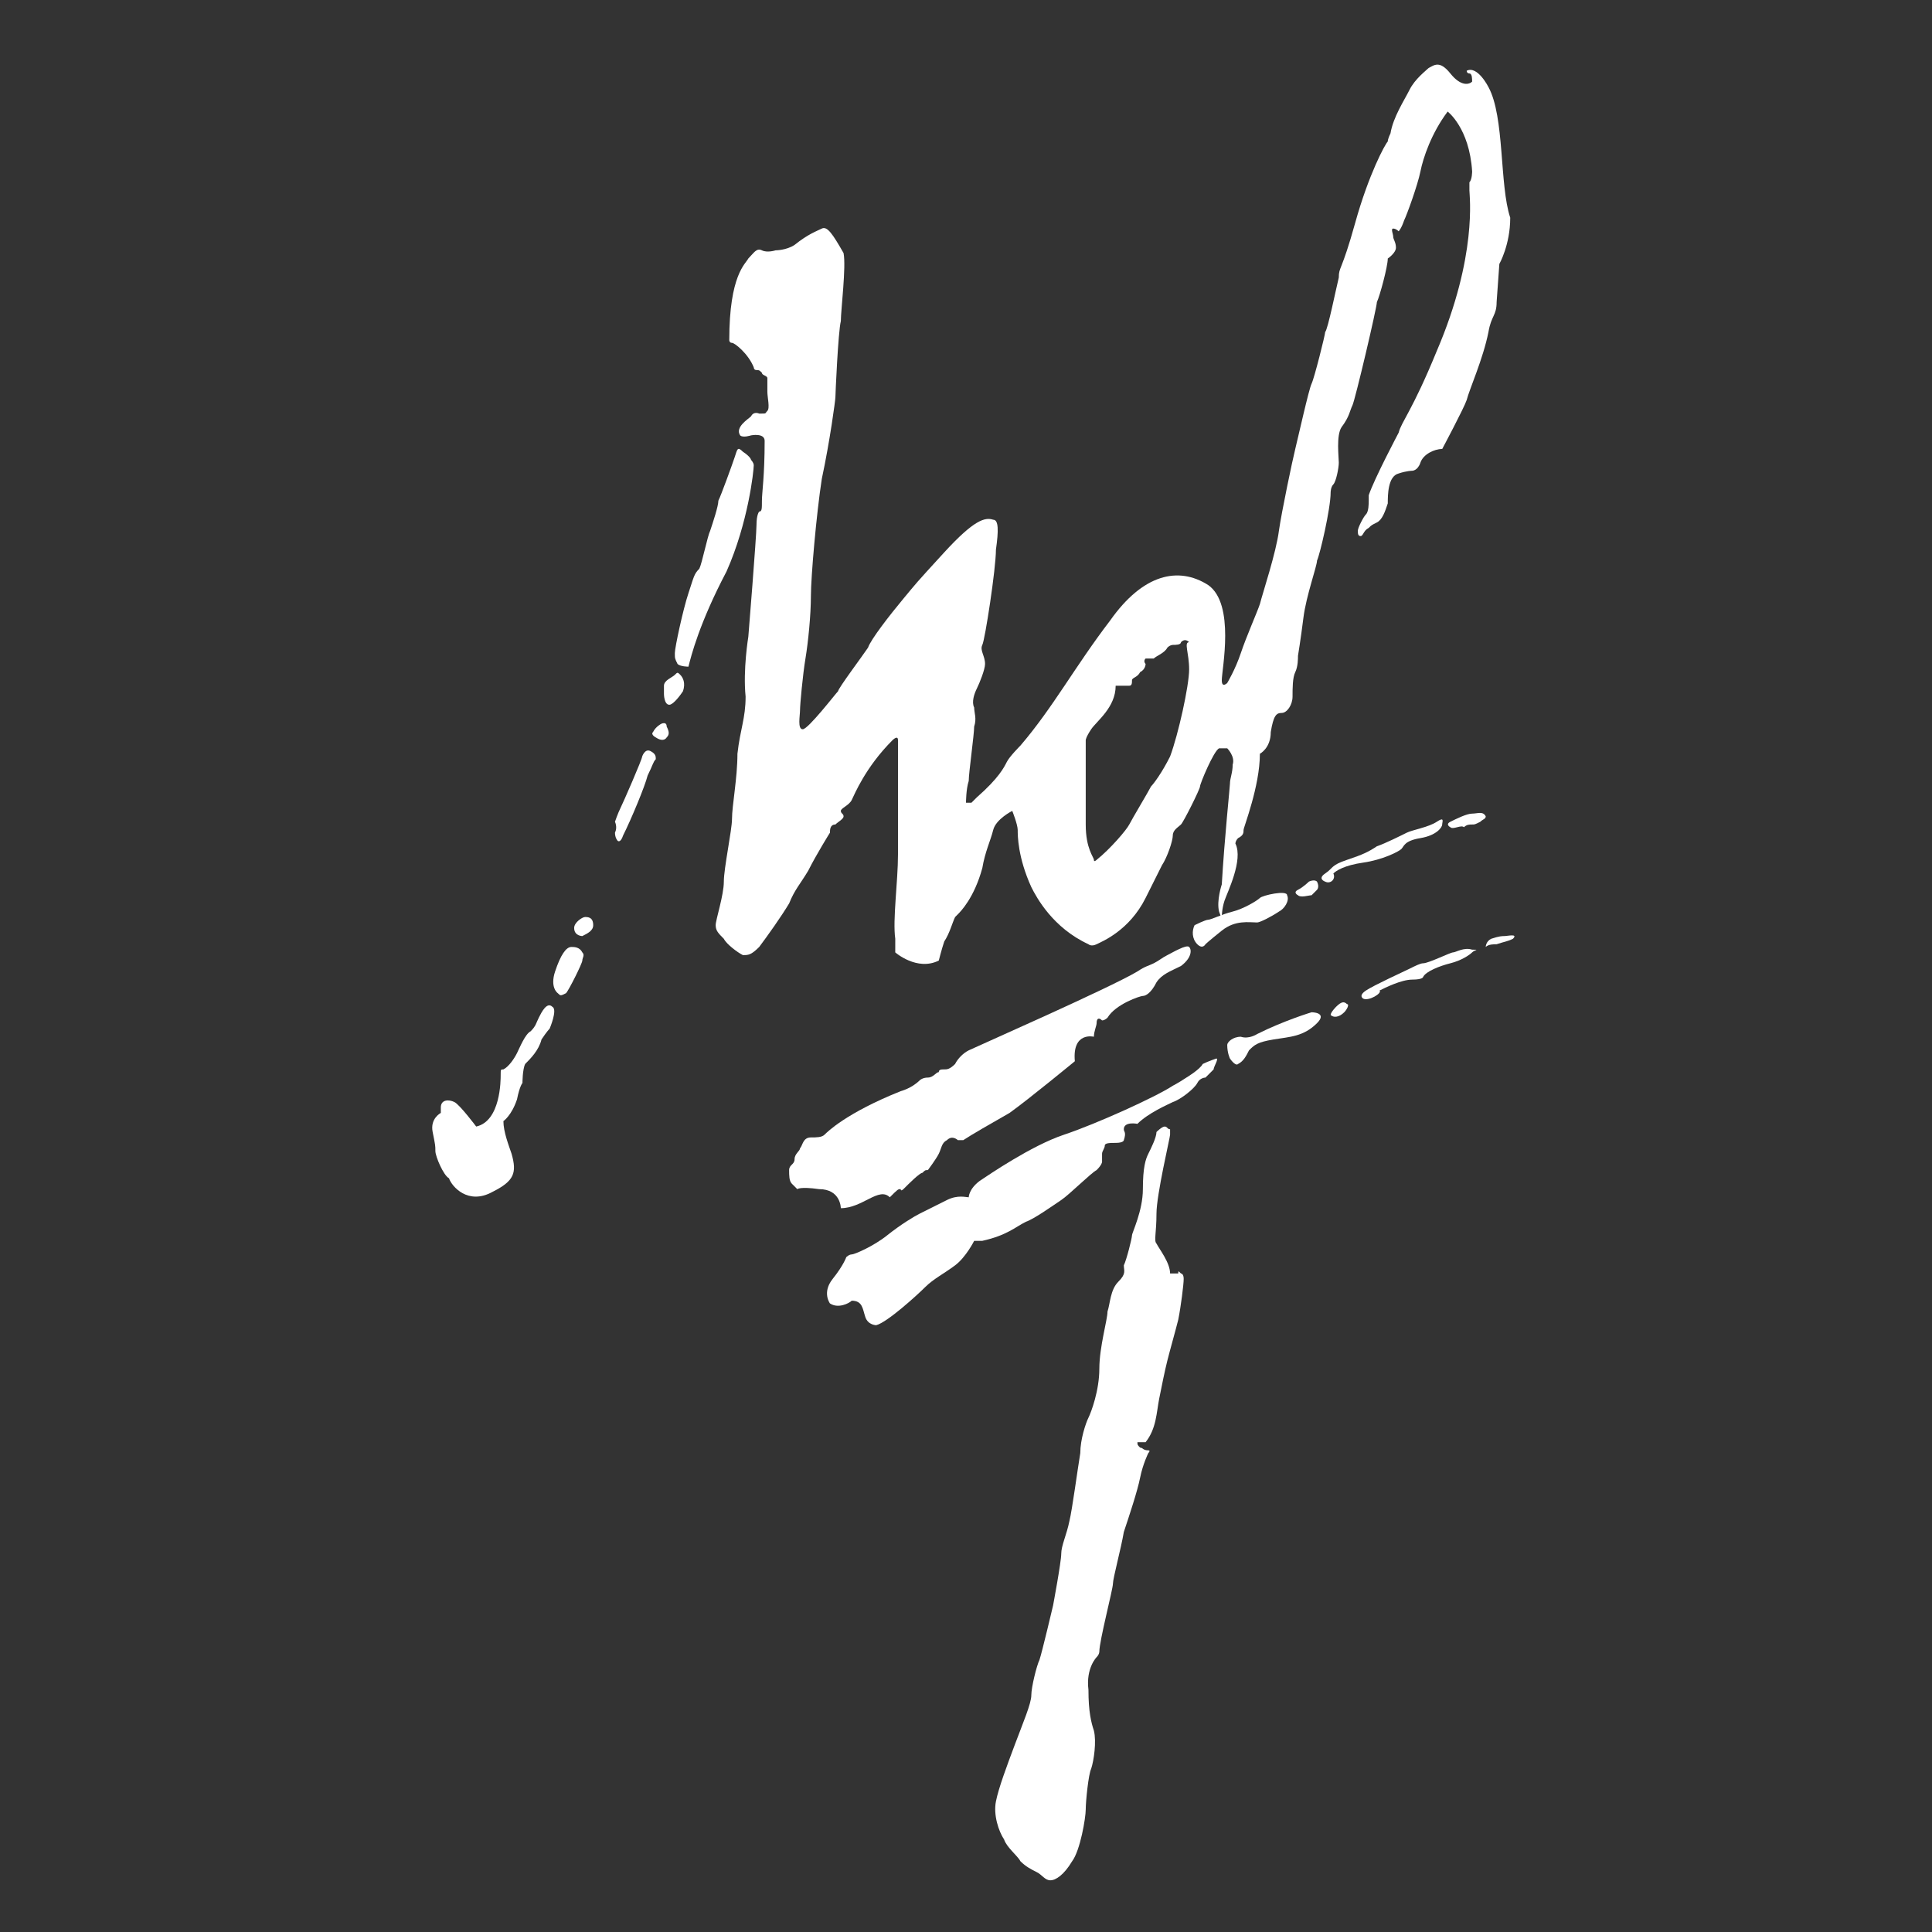
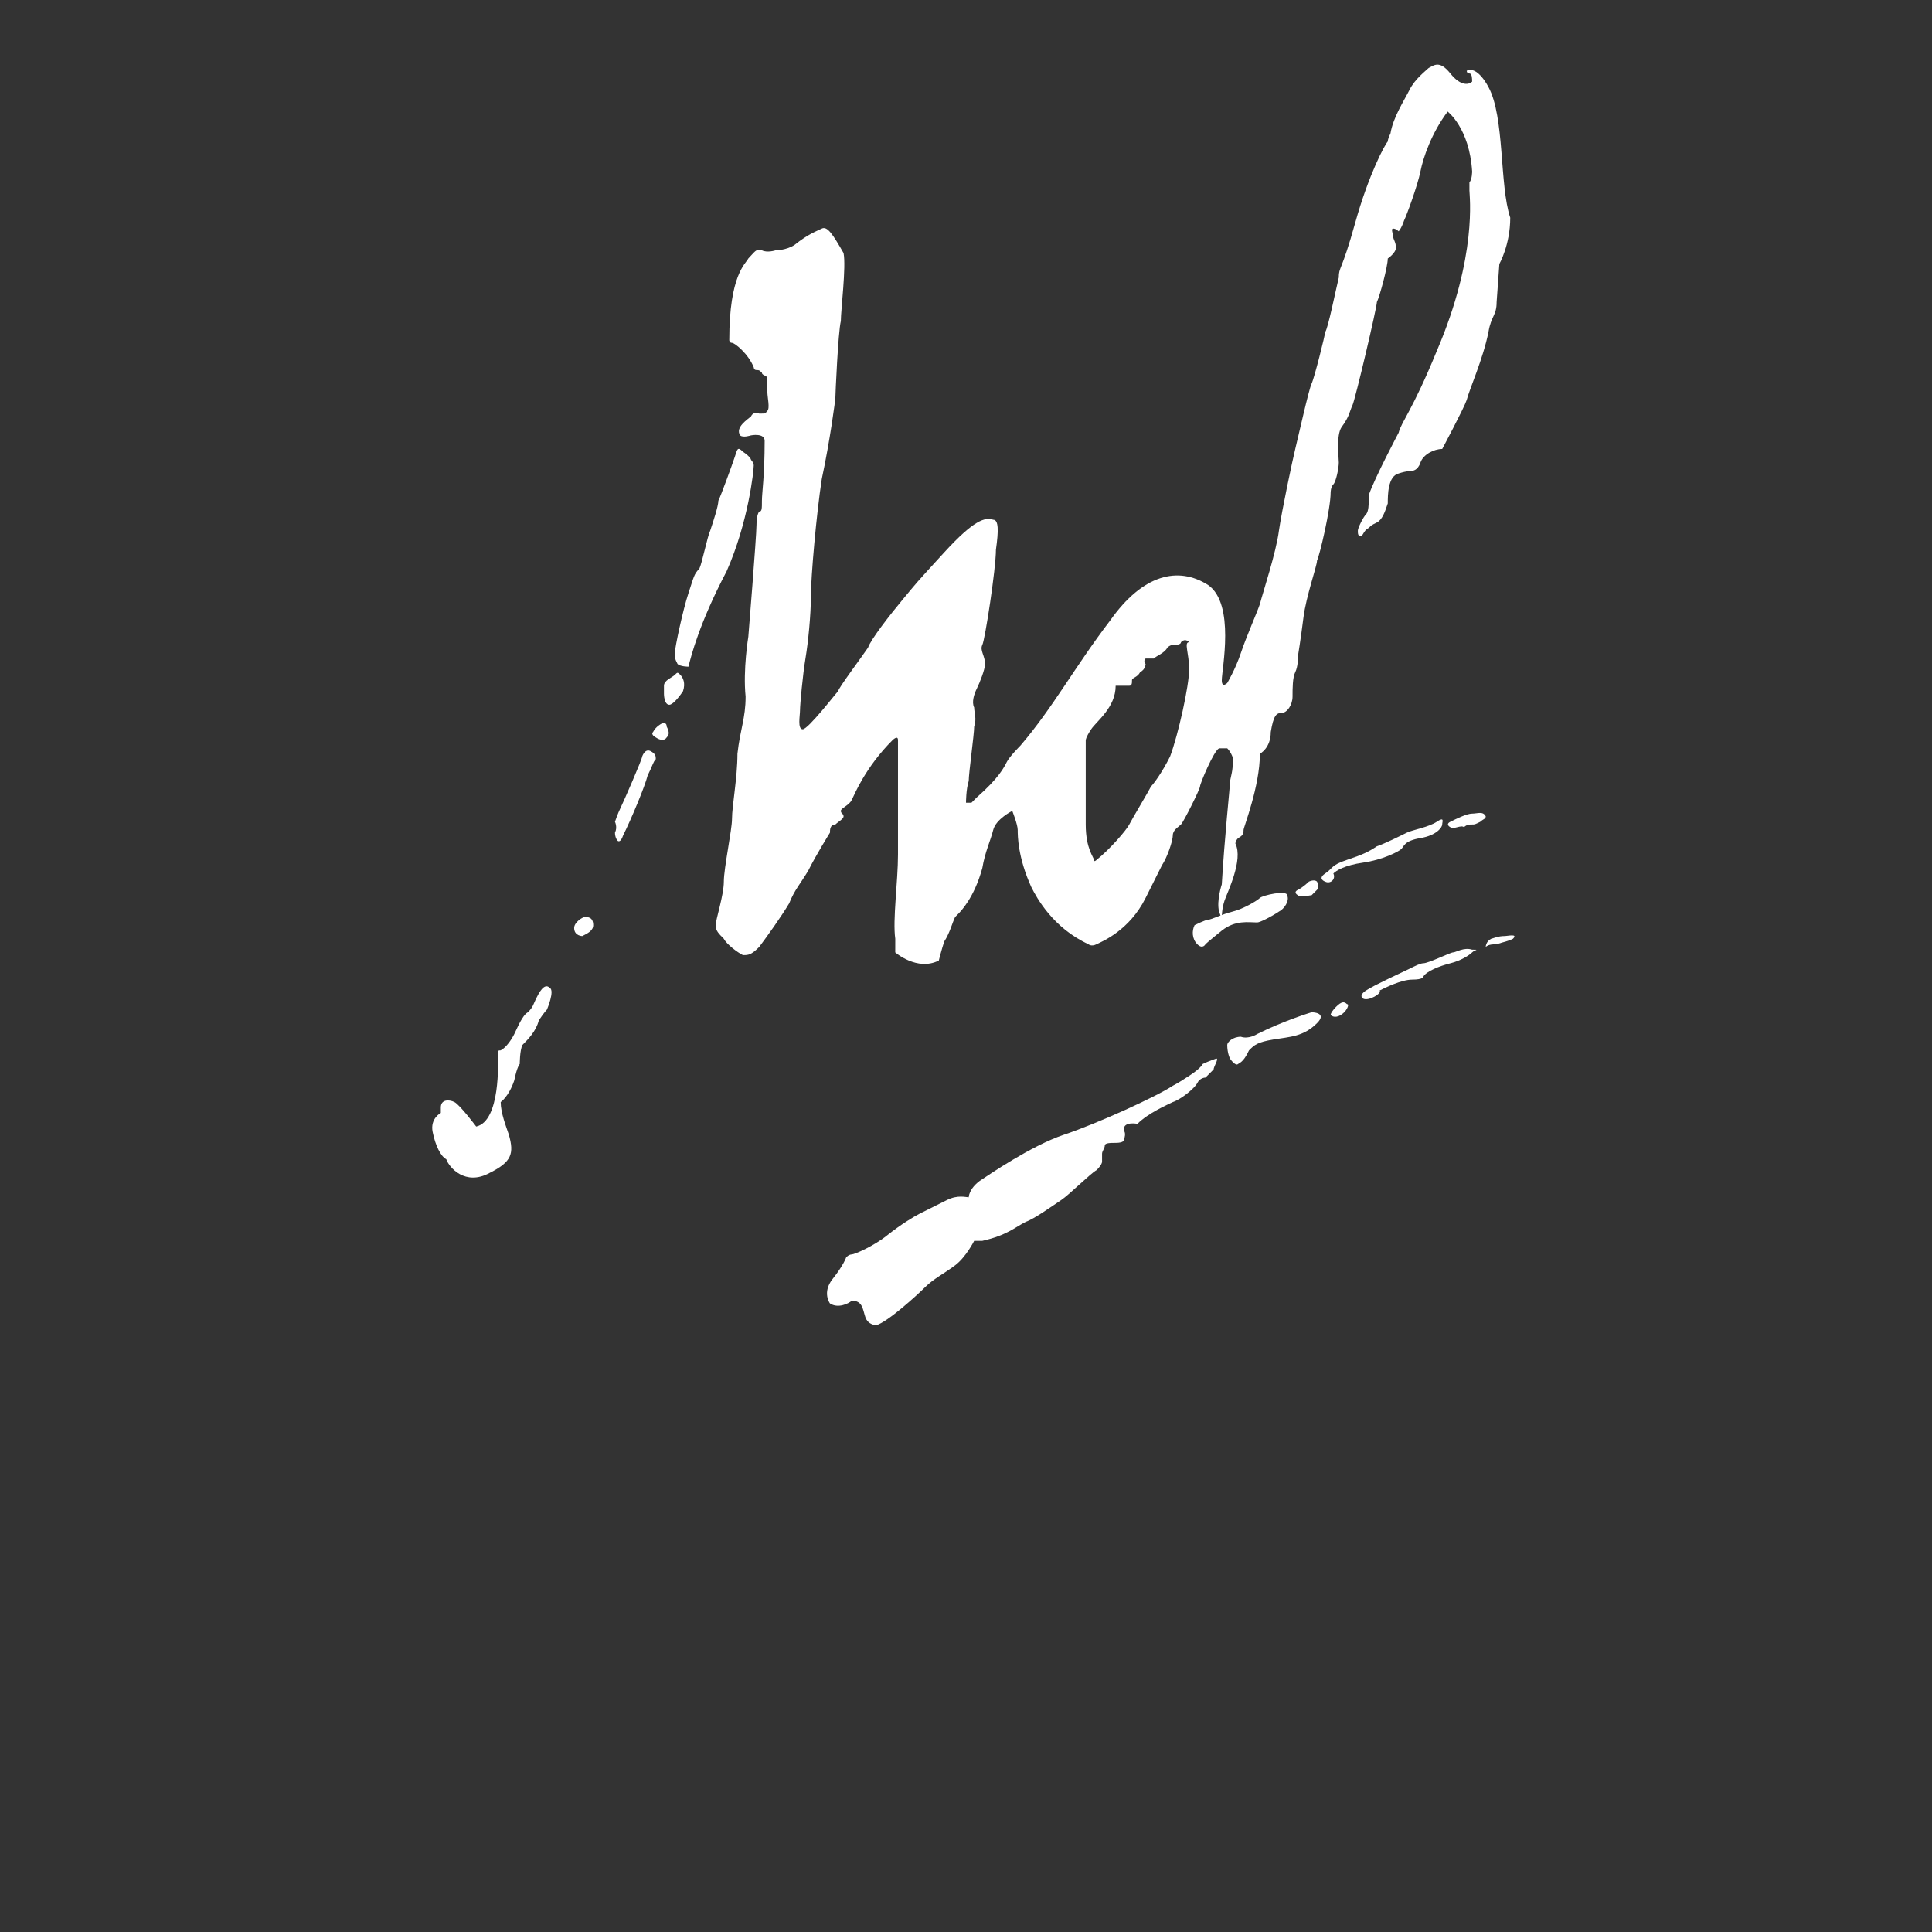
<svg xmlns="http://www.w3.org/2000/svg" version="1.1" id="Calque_1" x="0px" y="0px" viewBox="0 0 71 71" style="enable-background:new 0 0 71 71;" xml:space="preserve">
  <rect x="0" y="0" width="71" height="71" fill="#333333" stroke="none" />
  <style type="text/css">
	.st0{fill:#FFFFFF;}
</style>
  <g>
-     <path class="st0" d="M17.5,41.4c0,0-0.6-0.8-0.8-0.9c-0.2-0.1-0.5-0.1-0.5,0.2c0,0.3,0,0.2,0,0.2s-0.4,0.2-0.3,0.7s0.1,0.5,0.1,0.7   s0.3,0.9,0.5,1c0.1,0.3,0.7,1,1.6,0.5c0.8-0.4,0.9-0.7,0.7-1.4c-0.1-0.3-0.3-0.8-0.3-1.2c0,0,0.3-0.2,0.5-0.8   c0.1-0.5,0.2-0.6,0.2-0.6s0-0.5,0.1-0.7c0.2-0.2,0.5-0.5,0.6-0.9c0.2-0.3,0.3-0.4,0.3-0.4s0.3-0.7,0.1-0.8   c-0.2-0.2-0.4,0.2-0.5,0.4c-0.1,0.2-0.1,0.3-0.3,0.5c-0.2,0.1-0.4,0.6-0.5,0.8s-0.3,0.5-0.5,0.6c-0.1,0-0.1,0-0.1,0.2   S18.4,41.2,17.5,41.4" />
-     <path class="st0" d="M20.5,36.5c0,0-0.3-0.2-0.1-0.8s0.4-0.9,0.6-0.9c0.1,0,0.3,0,0.4,0.2c0.1,0.1,0,0.2,0,0.3s-0.5,1.1-0.6,1.2   C20.6,36.6,20.6,36.6,20.5,36.5" />
+     <path class="st0" d="M17.5,41.4c0,0-0.6-0.8-0.8-0.9c-0.2-0.1-0.5-0.1-0.5,0.2c0,0.3,0,0.2,0,0.2s-0.4,0.2-0.3,0.7s0.3,0.9,0.5,1c0.1,0.3,0.7,1,1.6,0.5c0.8-0.4,0.9-0.7,0.7-1.4c-0.1-0.3-0.3-0.8-0.3-1.2c0,0,0.3-0.2,0.5-0.8   c0.1-0.5,0.2-0.6,0.2-0.6s0-0.5,0.1-0.7c0.2-0.2,0.5-0.5,0.6-0.9c0.2-0.3,0.3-0.4,0.3-0.4s0.3-0.7,0.1-0.8   c-0.2-0.2-0.4,0.2-0.5,0.4c-0.1,0.2-0.1,0.3-0.3,0.5c-0.2,0.1-0.4,0.6-0.5,0.8s-0.3,0.5-0.5,0.6c-0.1,0-0.1,0-0.1,0.2   S18.4,41.2,17.5,41.4" />
    <path class="st0" d="M21.4,34.4c0,0-0.3,0-0.3-0.3c0-0.2,0.3-0.4,0.4-0.4c0.1,0,0.3,0,0.3,0.3C21.8,34.2,21.6,34.3,21.4,34.4" />
    <path class="st0" d="M22.7,30.9c0,0-0.1-0.1-0.1-0.3c0.1-0.2,0-0.4,0-0.4s0.1-0.3,0.2-0.5c0.1-0.2,0.8-1.8,0.8-1.9   c0,0,0.1-0.3,0.3-0.2c0.2,0.1,0.2,0.2,0.2,0.3C24,28,24,28.1,23.8,28.5c-0.1,0.4-0.6,1.6-0.9,2.2C22.8,31,22.7,30.9,22.7,30.9" />
    <path class="st0" d="M24.1,27.1c0,0-0.2-0.1-0.1-0.2c0.1-0.2,0.3-0.3,0.3-0.3s0.2-0.1,0.2,0.1c0.1,0.2,0.1,0.3,0,0.4   C24.5,27.1,24.4,27.3,24.1,27.1" />
    <path class="st0" d="M24.4,25.5c0,0,0,0.4,0.2,0.4c0.1,0,0.3-0.2,0.5-0.5c0.1-0.3,0-0.5-0.1-0.6c-0.1-0.1-0.1-0.1-0.2,0   c-0.1,0.1-0.4,0.2-0.4,0.4C24.4,25.4,24.4,25.5,24.4,25.5" />
    <path class="st0" d="M25.3,24.5c0,0-0.3,0-0.4-0.1c-0.1-0.2-0.1-0.2-0.1-0.4c0-0.2,0.3-1.6,0.5-2.2c0.2-0.6,0.2-0.7,0.4-0.9   c0.1-0.2,0.3-1.2,0.4-1.4c0.1-0.3,0.3-0.9,0.3-1.1c0.1-0.2,0.5-1.3,0.6-1.6c0.1-0.3,0.1-0.4,0.3-0.2c0.3,0.2,0.3,0.3,0.3,0.3   s0.1,0.1,0.1,0.2c0,0.2-0.2,2.1-1,3.9C25.7,22.9,25.4,24.1,25.3,24.5" />
-     <path class="st0" d="M30.9,44.4c0,0,0-0.7-0.8-0.7c-0.7-0.1-0.8,0-0.8,0s-0.1-0.1-0.2-0.2C29,43.4,29,43.2,29,43s0.2-0.2,0.2-0.4   s0.2-0.3,0.2-0.4c0.1-0.1,0.1-0.4,0.4-0.4c0.2,0,0.4,0,0.5-0.1c0.1-0.1,0.8-0.8,2.8-1.6c0,0,0.4-0.1,0.7-0.4c0,0,0.1-0.1,0.3-0.1   s0.3-0.2,0.4-0.2c0-0.1,0.1-0.1,0.2-0.1c0.1,0,0.2,0,0.4-0.2c0.1-0.2,0.3-0.4,0.5-0.5s5.2-2.3,6.2-2.9c0.3-0.2,0.4-0.2,0.6-0.3   s0.3-0.2,0.5-0.3s0.7-0.4,0.8-0.3c0.1,0.1,0.1,0.4-0.3,0.7c-0.4,0.2-0.7,0.3-0.9,0.6c-0.2,0.4-0.4,0.5-0.5,0.5   c-0.1,0-1,0.3-1.3,0.8c0,0-0.1,0.1-0.2,0.1c-0.1-0.1-0.2-0.1-0.2,0.1c0,0.1-0.1,0.3-0.1,0.5c0,0-0.8-0.2-0.7,0.9   c0,0-1.7,1.4-2.4,1.9c-0.7,0.4-1.4,0.8-1.7,1l0,0c0,0-0.1,0-0.2,0c0,0-0.2-0.2-0.4,0c-0.2,0.1-0.2,0.3-0.3,0.5   c-0.1,0.2-0.4,0.6-0.4,0.6c-0.1,0-0.1,0-0.2,0.1c-0.1,0-0.5,0.4-0.7,0.6c0,0-0.1,0.1-0.1,0c-0.1,0-0.1,0-0.4,0.3   C32.3,43.6,31.7,44.4,30.9,44.4" />
    <path class="st0" d="M44.3,34.7c0,0-0.1,0.2-0.3,0s-0.2-0.5-0.1-0.7c0,0,0.4-0.2,0.5-0.2s0.5-0.2,0.9-0.3s0.9-0.4,1-0.5   s1-0.3,1-0.1c0.1,0.2-0.1,0.5-0.3,0.6c-0.3,0.2-0.7,0.4-0.8,0.4c-0.3,0-0.8-0.1-1.3,0.3C44.4,34.6,44.3,34.7,44.3,34.7" />
    <path class="st0" d="M47.7,32.9c0,0-0.2-0.1,0-0.2c0.2-0.1,0.4-0.3,0.4-0.3s0.2-0.1,0.3,0c0.1,0.2,0,0.3,0,0.3l-0.2,0.2   C48.1,32.9,47.8,33,47.7,32.9" />
    <path class="st0" d="M48.7,32.4c0,0-0.3-0.1,0-0.3s0.2-0.3,0.8-0.5s0.8-0.3,1.1-0.5c0.3-0.1,0.9-0.4,1.1-0.5   c0.2-0.1,0.8-0.2,1.1-0.4c0.3-0.2,0.2,0,0.2,0.1s-0.2,0.4-0.8,0.5s-0.6,0.3-0.7,0.4c-0.1,0.1-0.7,0.4-1.4,0.5s-1,0.3-1.1,0.4   C49.1,32.3,48.9,32.5,48.7,32.4" />
    <path class="st0" d="M53.3,30.4c0,0-0.2-0.1,0-0.2s0.6-0.3,0.8-0.3s0.4-0.1,0.5,0.1c0,0.1-0.1,0.1-0.2,0.2   c-0.2,0.1-0.2,0.1-0.3,0.1s-0.2,0-0.3,0.1C53.7,30.3,53.4,30.5,53.3,30.4" />
    <path class="st0" d="M54.7,3.2c0,0-0.4-0.8-0.8-0.6c0,0,0,0.1,0.1,0.1s0.1,0.2,0.1,0.3c-0.1,0.1-0.4,0.2-0.8-0.3   c-0.4-0.5-0.6-0.3-0.8-0.2c-0.1,0.1-0.5,0.4-0.7,0.8s-0.6,1-0.7,1.6c0,0-0.1,0.2-0.1,0.3c-0.1,0.1-0.7,1.2-1.2,3s-0.6,1.6-0.6,2   c-0.1,0.4-0.4,1.9-0.5,2c0,0.1-0.4,1.7-0.5,1.9s-0.5,2-0.6,2.4s-0.5,2.3-0.6,3c-0.1,0.8-0.6,2.3-0.7,2.7c-0.1,0.3-0.5,1.2-0.7,1.8   c-0.2,0.6-0.5,1.1-0.5,1.1s-0.2,0.2-0.2-0.1c0-0.4,0.5-2.8-0.5-3.5c-1.1-0.7-2.4-0.4-3.6,1.3c-1.3,1.7-2.1,3.2-3.3,4.6   c0,0-0.4,0.4-0.5,0.6c-0.1,0.2-0.3,0.6-1.1,1.3l-0.2,0.2h-0.2c0,0,0-0.5,0.1-0.8c0-0.3,0.2-1.7,0.2-2c0.1-0.3,0-0.5,0-0.7   c-0.1-0.2,0-0.5,0.1-0.7c0.1-0.2,0.3-0.7,0.3-0.9c0-0.3-0.2-0.5-0.1-0.7c0.1-0.2,0.5-2.8,0.5-3.5c0.1-0.7,0.1-1.1-0.1-1.1   c-0.3-0.1-0.7,0-1.8,1.2c-1.1,1.2-1,1.1-1.5,1.7s-1.2,1.5-1.3,1.8c-0.2,0.3-1.1,1.5-1.1,1.6c-0.1,0.1-1.1,1.4-1.3,1.4   s-0.1-0.5-0.1-0.7s0.1-1.3,0.2-1.9c0.1-0.6,0.2-1.6,0.2-2.3c0-0.7,0.2-3,0.4-4.3c0.3-1.4,0.5-2.9,0.5-3s0.1-2.4,0.2-2.8   c0-0.4,0.2-2,0.1-2.5c-0.4-0.7-0.6-1-0.8-0.9c-0.2,0.1-0.5,0.2-1,0.6c-0.3,0.2-0.7,0.2-0.7,0.2s-0.3,0.1-0.5,0s-0.3,0.1-0.5,0.3   c-0.1,0.2-0.7,0.6-0.7,3c0,0,0,0.1,0.1,0.1s0.6,0.4,0.8,0.9c0,0,0,0.1,0.1,0.1c0.1,0,0.1,0,0.2,0.1c0,0.1,0.2,0.1,0.2,0.2   c0,0.1,0,0.3,0,0.5s0.1,0.6,0,0.7c-0.1,0.1,0,0.1-0.3,0.1c0,0-0.2-0.1-0.3,0.1c-0.1,0.1-0.6,0.4-0.4,0.7c0.1,0.1,0.4,0,0.4,0   s0.5-0.1,0.5,0.2c0,1.3-0.1,1.9-0.1,2.2s0,0.4-0.1,0.4c0,0-0.1,0.1-0.1,0.5s-0.3,4.1-0.3,4.1s-0.2,1.2-0.1,2.2   c0,0.8-0.2,1.2-0.3,2.1c0,0.9-0.2,1.9-0.2,2.4c0,0.4-0.3,1.8-0.3,2.3c0,0.5-0.3,1.4-0.3,1.6c0,0.2,0.1,0.3,0.3,0.5   c0.1,0.2,0.5,0.5,0.7,0.6c0.2,0,0.3,0,0.6-0.3c0.3-0.4,0.8-1.1,1.1-1.6c0.2-0.5,0.4-0.7,0.7-1.2c0.3-0.6,0.8-1.4,0.8-1.4   c0-0.1,0-0.3,0.2-0.3c0.1-0.1,0.3-0.2,0.3-0.3c0-0.1-0.1-0.1-0.1-0.2s0.3-0.2,0.4-0.4c0.1-0.2,0.5-1.2,1.5-2.2c0,0,0.2-0.2,0.2,0   c0,0.3,0,3.2,0,4.2s-0.2,2.4-0.1,3.1V35c0,0,0.8,0.7,1.6,0.3c0,0,0.1-0.4,0.2-0.7c0.2-0.3,0.3-0.7,0.4-0.9c0,0,0,0,0.1-0.1   c0.1-0.1,0.6-0.6,0.9-1.7c0.1-0.6,0.3-1,0.4-1.4c0.1-0.4,0.7-0.7,0.7-0.7s0.2,0.5,0.2,0.7s0,1,0.5,2.1c0.2,0.4,0.8,1.5,2.1,2.1   c0,0,0.1,0.1,0.3,0c0.2-0.1,1.2-0.5,1.8-1.7c0,0,0.4-0.8,0.6-1.2c0.2-0.3,0.4-0.9,0.4-1.1s0.2-0.3,0.3-0.4c0.1-0.1,0.7-1.3,0.7-1.4   s0.5-1.3,0.7-1.4h0.3c0,0,0.3,0.3,0.2,0.6c0,0.3-0.1,0.5-0.1,0.7c0,0.1-0.2,2-0.3,3.7c0,0-0.2,0.6-0.1,1c0.1,0.3,0.1,0.2,0.1,0.2   s0-0.3,0.1-0.6s0.7-1.5,0.4-2.1c0,0,0-0.1,0.1-0.2c0.2-0.1,0.2-0.2,0.2-0.3c0-0.1,0.6-1.6,0.6-2.8c0,0,0.4-0.2,0.4-0.8   c0.1-0.6,0.2-0.7,0.4-0.7s0.4-0.3,0.4-0.6s0-0.7,0.1-0.9c0.1-0.2,0.1-0.5,0.1-0.6c0,0,0.1-0.6,0.2-1.4c0.1-0.8,0.5-1.9,0.5-2.1   c0.1-0.2,0.5-1.9,0.5-2.5c0,0,0-0.2,0.1-0.3c0.1-0.1,0.2-0.6,0.2-0.8c0-0.2-0.1-1,0.1-1.3c0.3-0.4,0.3-0.6,0.4-0.8   c0.1-0.2,0.9-3.6,0.9-3.8c0.1-0.2,0.4-1.3,0.4-1.6c0,0,0.3-0.2,0.3-0.4s-0.1-0.3-0.1-0.4s-0.1-0.3,0-0.3s0.2,0.1,0.2,0.1   s0.1-0.1,0.2-0.4c0.1-0.2,0.5-1.3,0.6-1.8s0.4-1.4,1-2.2c0,0,0.8,0.6,0.9,2.2c0,0,0,0.3-0.1,0.4c0,0,0,0.1,0,0.3   c0,0.2,0.3,2.4-1.2,5.9c-0.9,2.2-1.3,2.6-1.4,3c0,0-0.9,1.7-1.1,2.3c0,0,0,0.1,0,0.2s0,0.4-0.1,0.5s-0.3,0.5-0.3,0.6s0,0.2,0.1,0.2   s0.1-0.2,0.3-0.3c0.1-0.1,0.1-0.1,0.3-0.2s0.3-0.4,0.4-0.7c0-0.3,0-1,0.4-1.1c0.3-0.1,0.5-0.1,0.5-0.1s0.2,0,0.3-0.3   s0.5-0.5,0.8-0.5c0,0,0.8-1.5,0.9-1.8c0.1-0.4,0.6-1.5,0.8-2.5c0.1-0.6,0.3-0.6,0.3-1.1l0.1-1.4c0,0,0.4-0.7,0.4-1.7   C55.1,6.8,55.3,4.3,54.7,3.2L54.7,3.2z M43.7,24.6c0,0.6-0.4,2.4-0.7,3.2c-0.3,0.6-0.6,1-0.7,1.1c-0.1,0.2-0.7,1.2-0.8,1.4   c-0.1,0.2-0.7,0.9-1.2,1.3c0,0-0.1,0.1-0.1,0s-0.3-0.4-0.3-1.3c0-1,0-1.5,0-1.8s0-1.3,0-1.3s0-0.1,0.2-0.4S41,26,41,25.2   c0,0,0.1,0,0.2,0c0.1,0,0.2,0,0.3,0s0.1-0.1,0.1-0.2s0.2-0.1,0.3-0.3c0.2-0.1,0.2-0.3,0.2-0.3s-0.1-0.1,0-0.2c0,0,0.2,0,0.3,0   c0.1-0.1,0.4-0.2,0.5-0.4c0.1-0.1,0.2-0.1,0.2-0.1c0.1,0,0.3,0,0.3-0.1c0.1-0.1,0.2-0.1,0.3,0C43.5,23.6,43.7,24,43.7,24.6   L43.7,24.6z" />
    <path class="st0" d="M30.5,47.9c0,0-0.3-0.4,0.1-0.9c0.4-0.5,0.5-0.8,0.5-0.8s0.1-0.1,0.2-0.1c0.1,0,0.8-0.3,1.3-0.7s1-0.7,1.2-0.8   s0.6-0.3,1-0.5c0.4-0.2,0.7-0.1,0.8-0.1c0,0,0-0.3,0.4-0.6c0.3-0.2,1.9-1.3,3.1-1.7s3.4-1.4,4-1.8c0,0,0.2-0.1,0.5-0.3   c0,0,0.5-0.3,0.6-0.5c0.2-0.1,0.5-0.2,0.5-0.2c0.1,0-0.1,0.3-0.1,0.4c-0.1,0.1-0.3,0.3-0.3,0.3s-0.2,0-0.3,0.2s-0.6,0.6-0.9,0.7   c-0.2,0.1-0.9,0.4-1.3,0.8c0,0-0.5-0.1-0.5,0.2c0,0.1,0.1,0.1,0,0.4c0,0,0,0.1-0.3,0.1c-0.2,0-0.4,0-0.4,0.1s-0.1,0.2-0.1,0.3   s0,0.2,0,0.3c0,0,0,0.1-0.2,0.3c-0.2,0.1-1,0.9-1.3,1.1c-0.3,0.2-1,0.7-1.3,0.8c-0.4,0.2-0.7,0.5-1.6,0.7h-0.3c0,0-0.3,0.6-0.7,0.9   c-0.4,0.3-0.8,0.5-1.1,0.8c-0.3,0.3-1.4,1.3-1.8,1.4c0,0-0.3,0-0.4-0.3c-0.1-0.3-0.1-0.6-0.5-0.6C31.2,47.9,30.8,48.1,30.5,47.9" />
    <path class="st0" d="M45.2,38.9c0,0,0.2,0.3,0.3,0.2c0.2-0.1,0.3-0.3,0.4-0.5c0.2-0.2,0.3-0.3,0.9-0.4c0.6-0.1,1.1-0.1,1.6-0.6   c0.4-0.4-0.2-0.4-0.2-0.4s-1,0.3-2,0.8c0,0-0.3,0.2-0.6,0.1c-0.3,0-0.5,0.2-0.5,0.3C45.1,38.7,45.2,38.9,45.2,38.9" />
    <path class="st0" d="M49.1,37c0,0-0.2,0.2-0.2,0.3c0.1,0.1,0.3,0.1,0.5-0.1c0.1-0.1,0.2-0.3,0.1-0.3C49.4,36.8,49.3,36.8,49.1,37" />
    <path class="st0" d="M50.1,36.7c0,0-0.2-0.1,0.1-0.3s1.4-0.7,1.6-0.8c0.2-0.1,0.4-0.2,0.5-0.2c0.2,0,1-0.4,1.1-0.4s0.4-0.2,0.7-0.1   c0.3,0,0.1,0,0,0.1s-0.4,0.3-0.8,0.4c-0.4,0.1-0.9,0.3-1,0.5c0,0,0,0.1-0.4,0.1s-1,0.3-1.2,0.4C50.8,36.5,50.3,36.8,50.1,36.7" />
    <path class="st0" d="M54.6,34.8c0,0,0-0.2,0.2-0.3c0.3-0.1,0.4-0.1,0.5-0.1s0.5-0.1,0.3,0.1c-0.2,0.1-0.3,0.1-0.6,0.2   C54.9,34.7,54.7,34.7,54.6,34.8C54.7,34.9,54.6,34.8,54.6,34.8" />
-     <path class="st0" d="M42.5,41.6c0,0,0.2-0.2,0.3-0.2s0.1,0.1,0.2,0.1c0,0,0,0.1,0,0.2c0,0.1-0.5,2.2-0.5,2.9s-0.1,1,0,1.1   c0.1,0.2,0.5,0.7,0.5,1.1h0.3c0-0.1,0-0.1,0.1,0c0,0,0.1,0,0.1,0.2s-0.1,1-0.2,1.5c-0.1,0.4-0.3,1.1-0.4,1.5   c-0.1,0.4-0.2,0.9-0.3,1.4s-0.1,1.1-0.5,1.6h-0.2h-0.1c0,0.1,0,0.1,0.1,0.2c0.1,0,0.1,0.1,0.3,0.1c0.1,0,0,0.1,0,0.1   s-0.2,0.4-0.3,0.9s-0.4,1.4-0.6,2c-0.1,0.6-0.4,1.7-0.4,1.9s-0.5,2.1-0.5,2.5c0,0,0,0.1-0.1,0.2c0,0-0.4,0.4-0.3,1.2   c0,0.8,0.1,1.2,0.2,1.5c0.1,0.4,0,1.1-0.1,1.4c-0.1,0.2-0.2,1.2-0.2,1.5s-0.2,1.5-0.5,1.9c-0.3,0.5-0.6,0.7-0.8,0.7   s-0.3-0.2-0.5-0.3c-0.2-0.1-0.4-0.2-0.6-0.4c-0.1-0.2-0.5-0.5-0.6-0.8c-0.2-0.3-0.4-0.9-0.3-1.4c0.1-0.5,0.4-1.3,0.7-2.1   c0.3-0.8,0.6-1.5,0.6-1.8s0.2-1.1,0.3-1.3c0.1-0.3,0.5-2,0.5-2s0.3-1.6,0.3-1.9c0-0.3,0.2-0.7,0.3-1.2c0.1-0.4,0.3-1.9,0.4-2.5   c0-0.5,0.2-1.1,0.3-1.3c0.1-0.2,0.4-1,0.4-1.8s0.3-1.8,0.3-2.1c0.1-0.3,0.1-0.8,0.4-1.1s0.2-0.4,0.2-0.6c0.1-0.2,0.3-1,0.3-1.1   s0.4-0.9,0.4-1.7s0.1-1.1,0.2-1.3C42.3,42.2,42.5,41.8,42.5,41.6" />
  </g>
</svg>